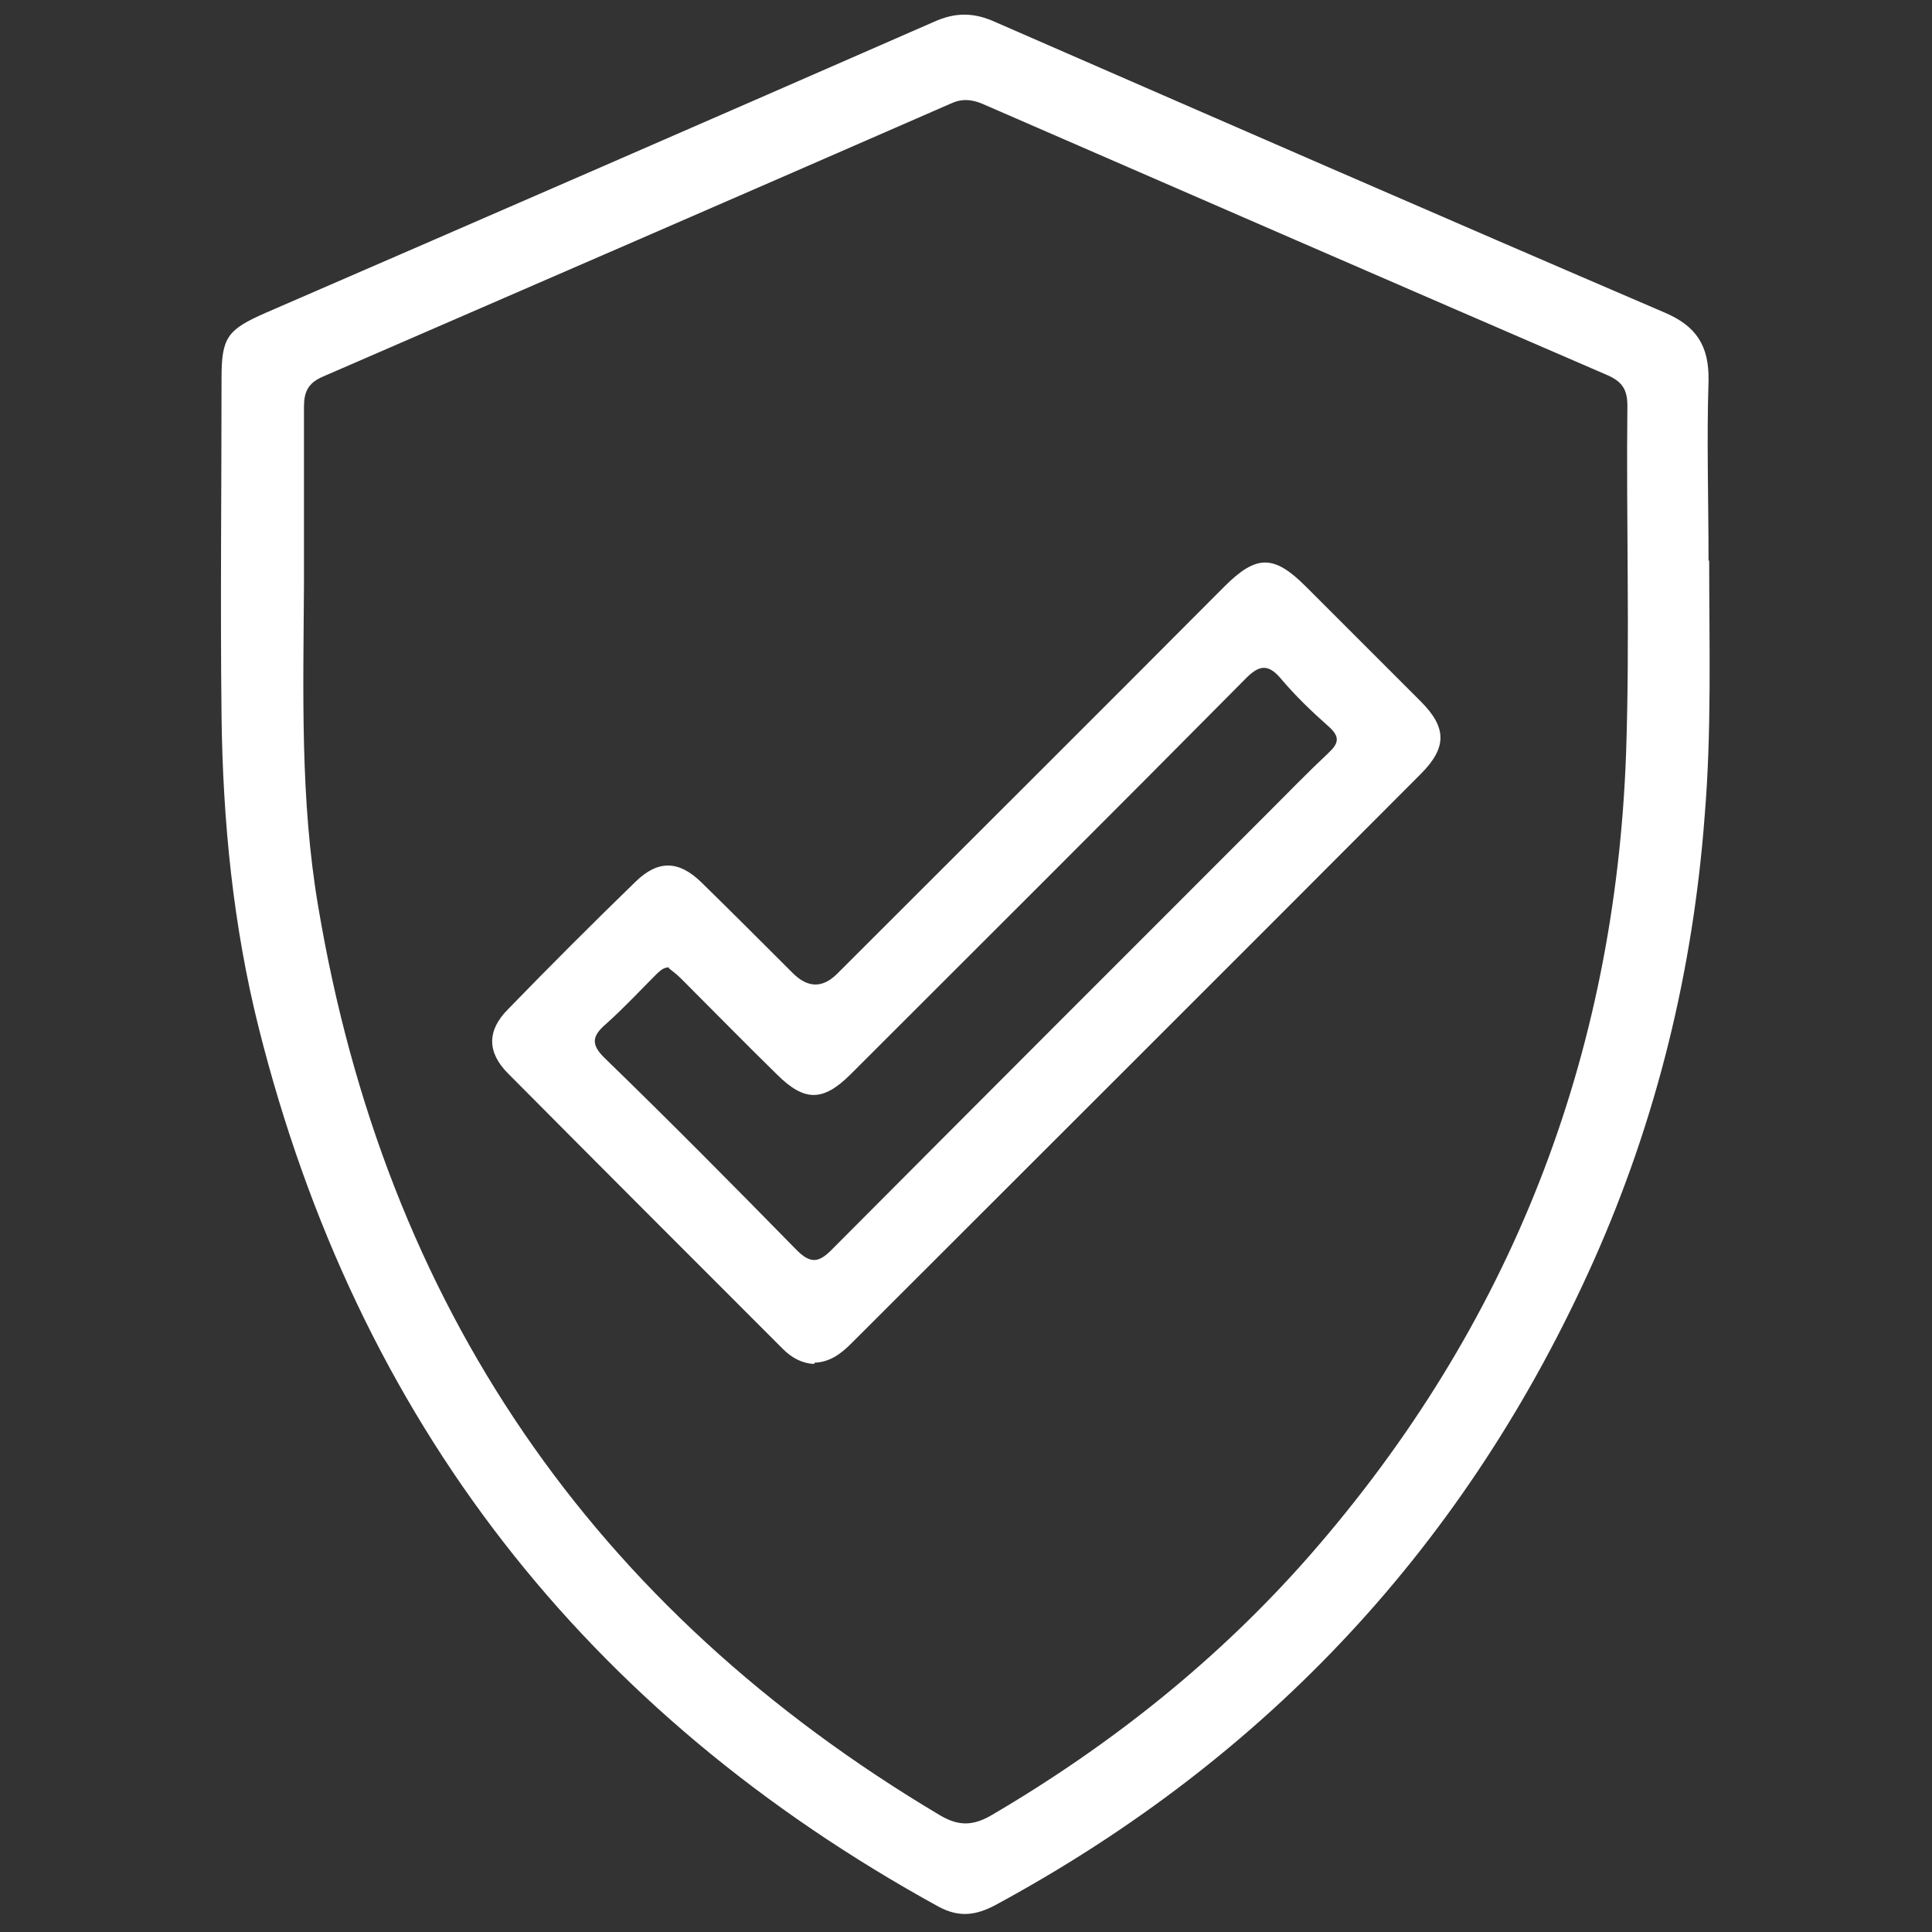
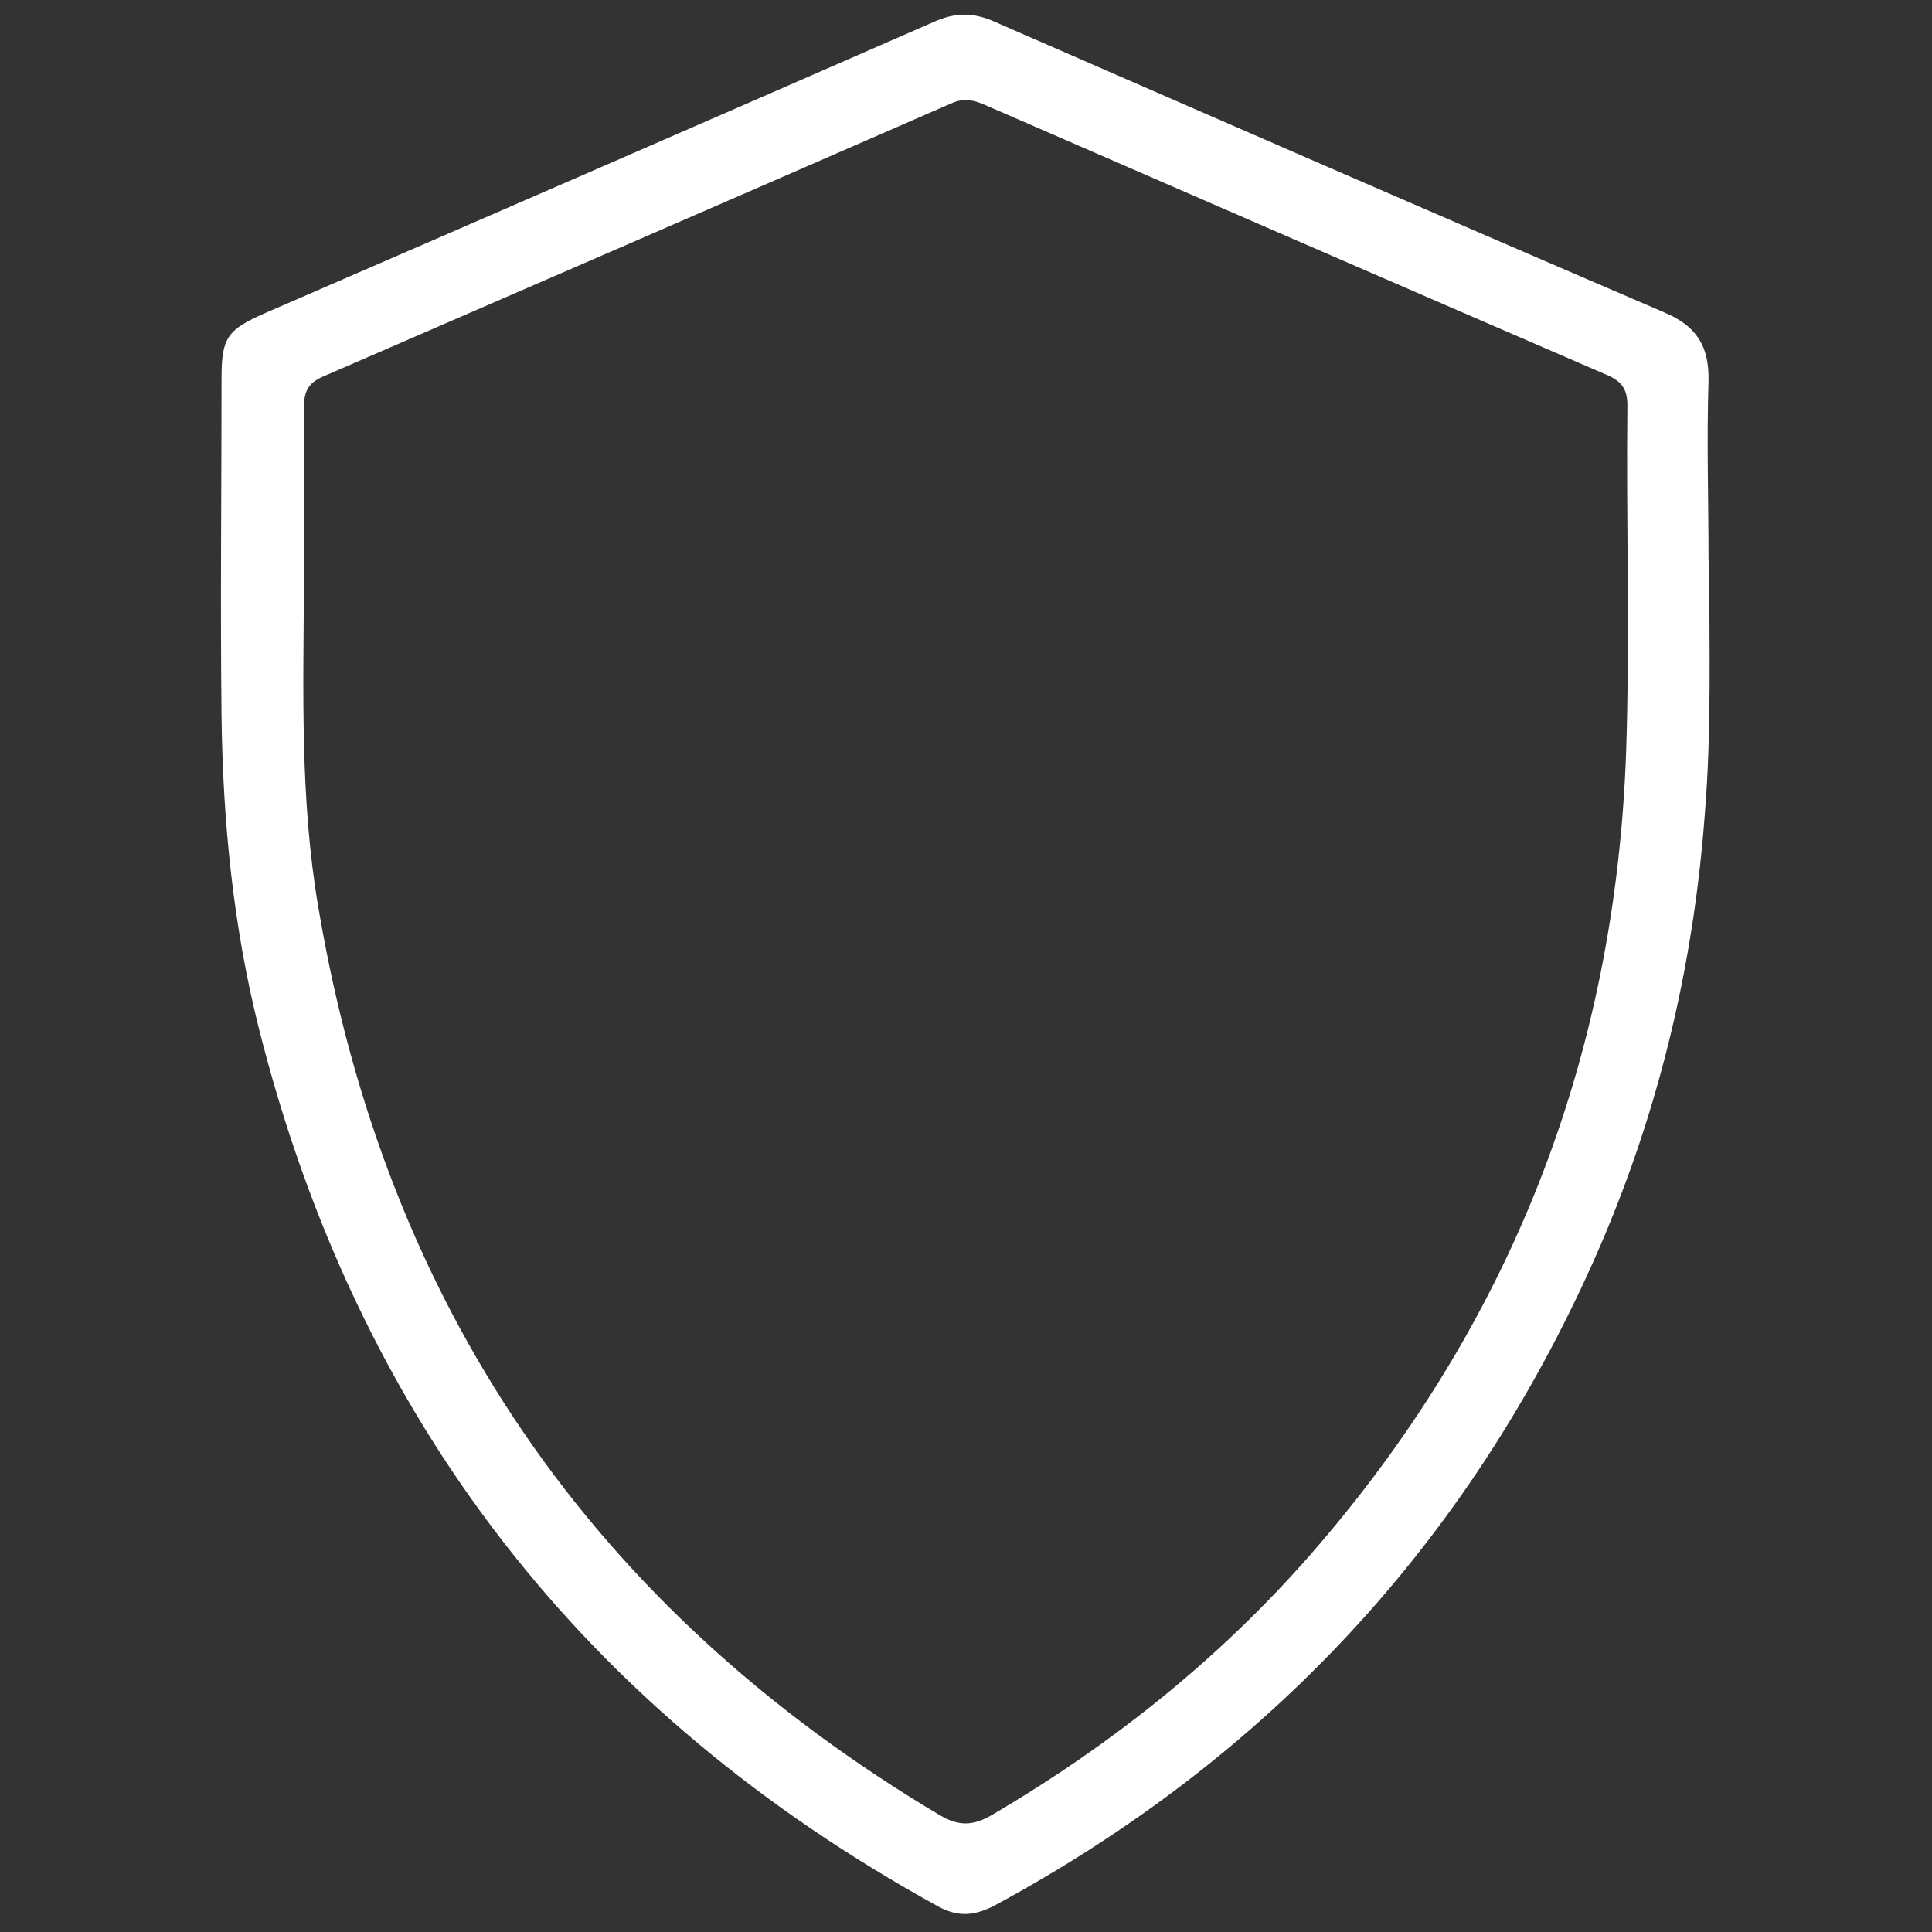
<svg xmlns="http://www.w3.org/2000/svg" version="1.1" viewBox="0 0 300 300">
  <rect x="0" y="0" width="300" height="300" fill="#333333" stroke="none" />
  <defs>
    <style>
      .cls-1 {
        fill: #fff;
      }
    </style>
  </defs>
  <g>
    <g id="Layer_1">
      <g>
        <path class="cls-1" d="M265.4,87c0,13.2.4,26.5-.7,39.7-1.8,23.9-7.4,47-17.2,69-19.6,43.9-50.6,77.2-92.9,100.1-3,1.6-5.6,2-8.8.3-55-30.2-90.3-75.6-105.6-136.4-4-15.9-5.6-32.2-5.8-48.5-.2-17.5,0-35,0-52.5,0-6.3.9-7.5,6.8-10.1,34.6-15,69.3-30.1,103.8-45.2,3.3-1.5,6.2-1.5,9.5,0,34.6,15.1,69.2,30.2,103.9,45.1,5,2.1,7,5.2,6.9,10.6-.3,9.3,0,18.6,0,28ZM47.2,90.8c-.1,16.7-.6,33.4,2.2,49.9,10.4,62,42.6,109.1,96.6,141.2,2.9,1.7,5.1,1.6,7.9,0,18.6-10.9,35.3-24.2,49.5-40.4,31.2-35.7,47.4-77.3,49.1-124.6.6-17.9,0-35.9.2-53.9,0-2.5-.8-3.7-3-4.7-32.4-14-64.8-28.1-97.2-42.2-1.7-.7-3.2-.8-4.9,0-32.5,14.2-65,28.3-97.5,42.4-2.3,1-2.9,2.4-2.9,4.7,0,9.2,0,18.4,0,27.6Z" />
-         <path class="cls-1" d="M126.4,211.8c-1.8-.1-3.4-.9-4.8-2.3-14.2-14.2-28.5-28.5-42.7-42.8-3.3-3.3-3.3-6.7,0-10,6.5-6.7,13.1-13.3,19.8-19.8,3.5-3.4,6.7-3.3,10.2.1,4.8,4.7,9.5,9.4,14.2,14.1q3.5,3.5,6.9.1c20-20,40.1-40,60.1-60.1,5-5,7.7-5,12.7,0,5.9,5.9,11.9,11.9,17.8,17.8,4.1,4.1,4.1,7.2,0,11.3-29.4,29.5-58.9,58.9-88.4,88.4-1.6,1.6-3.3,2.9-5.7,3ZM104,150.2c-1.1,0-1.5.6-2,1-2.6,2.6-5.1,5.3-7.9,7.8-2.2,1.9-2.4,3.2-.1,5.4,10,9.7,19.8,19.6,29.5,29.5,2.4,2.5,3.7,2.2,5.9-.1,22.4-22.5,44.9-45,67.3-67.4,3.2-3.2,6.3-6.4,9.6-9.5,1.6-1.5,1.8-2.5,0-4.1-2.6-2.3-5.1-4.7-7.3-7.3-2-2.4-3.4-2.4-5.7,0-20.3,20.5-40.8,40.9-61.2,61.3-4.3,4.3-7.2,4.3-11.5,0-5-4.9-9.9-9.9-14.9-14.9-.6-.6-1.4-1.2-1.9-1.6Z" />
      </g>
    </g>
  </g>
</svg>